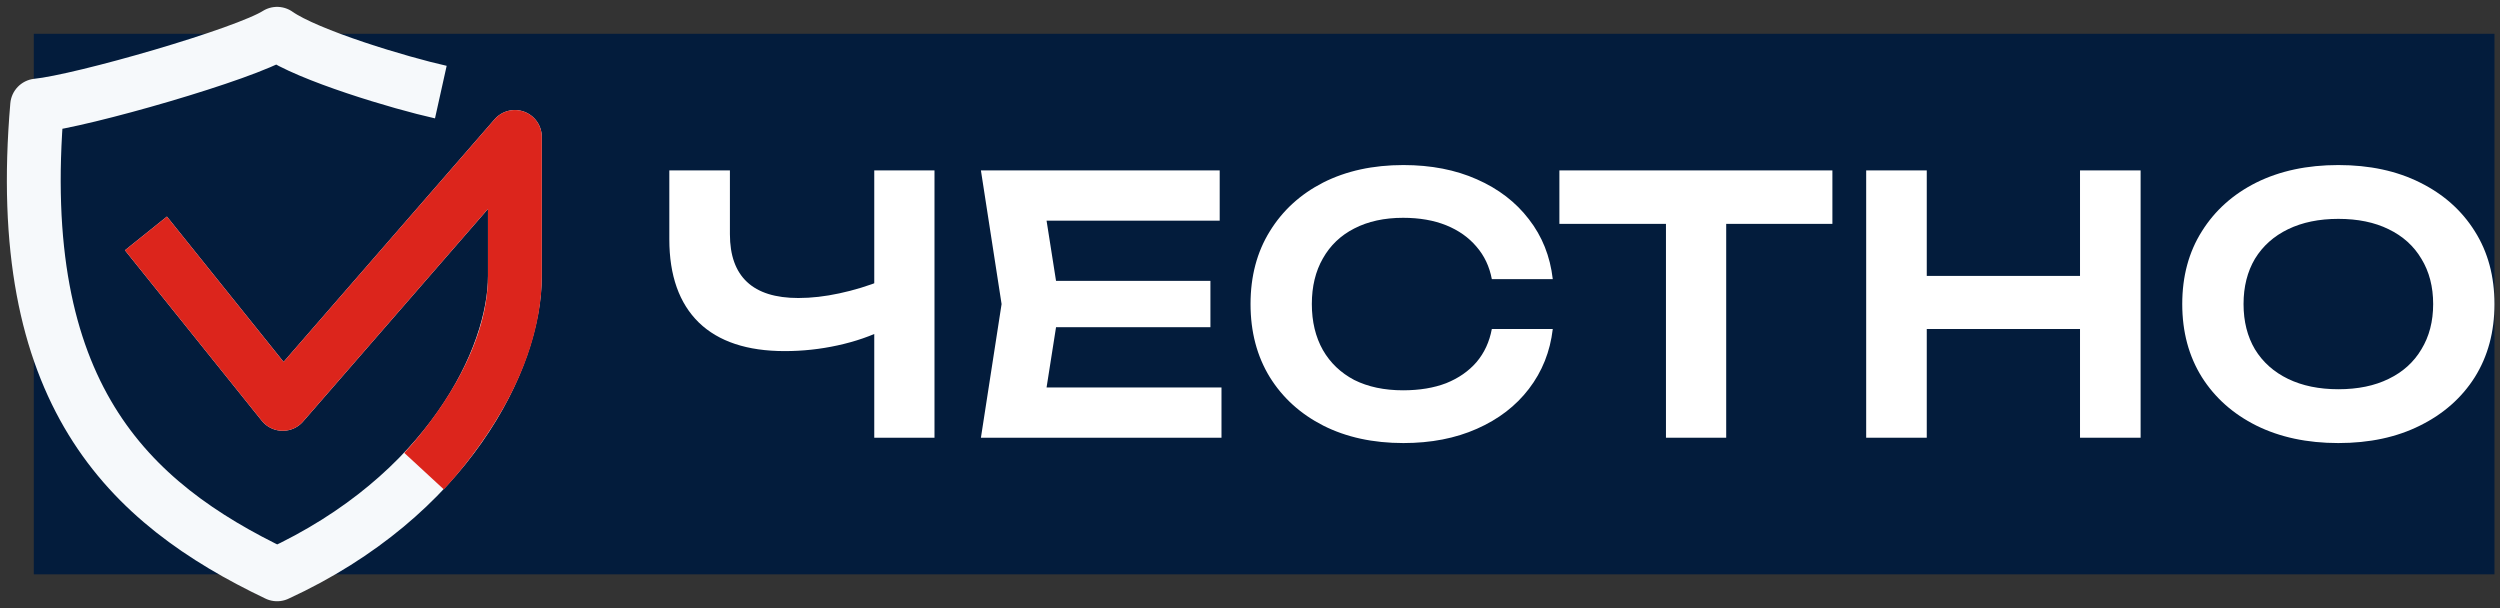
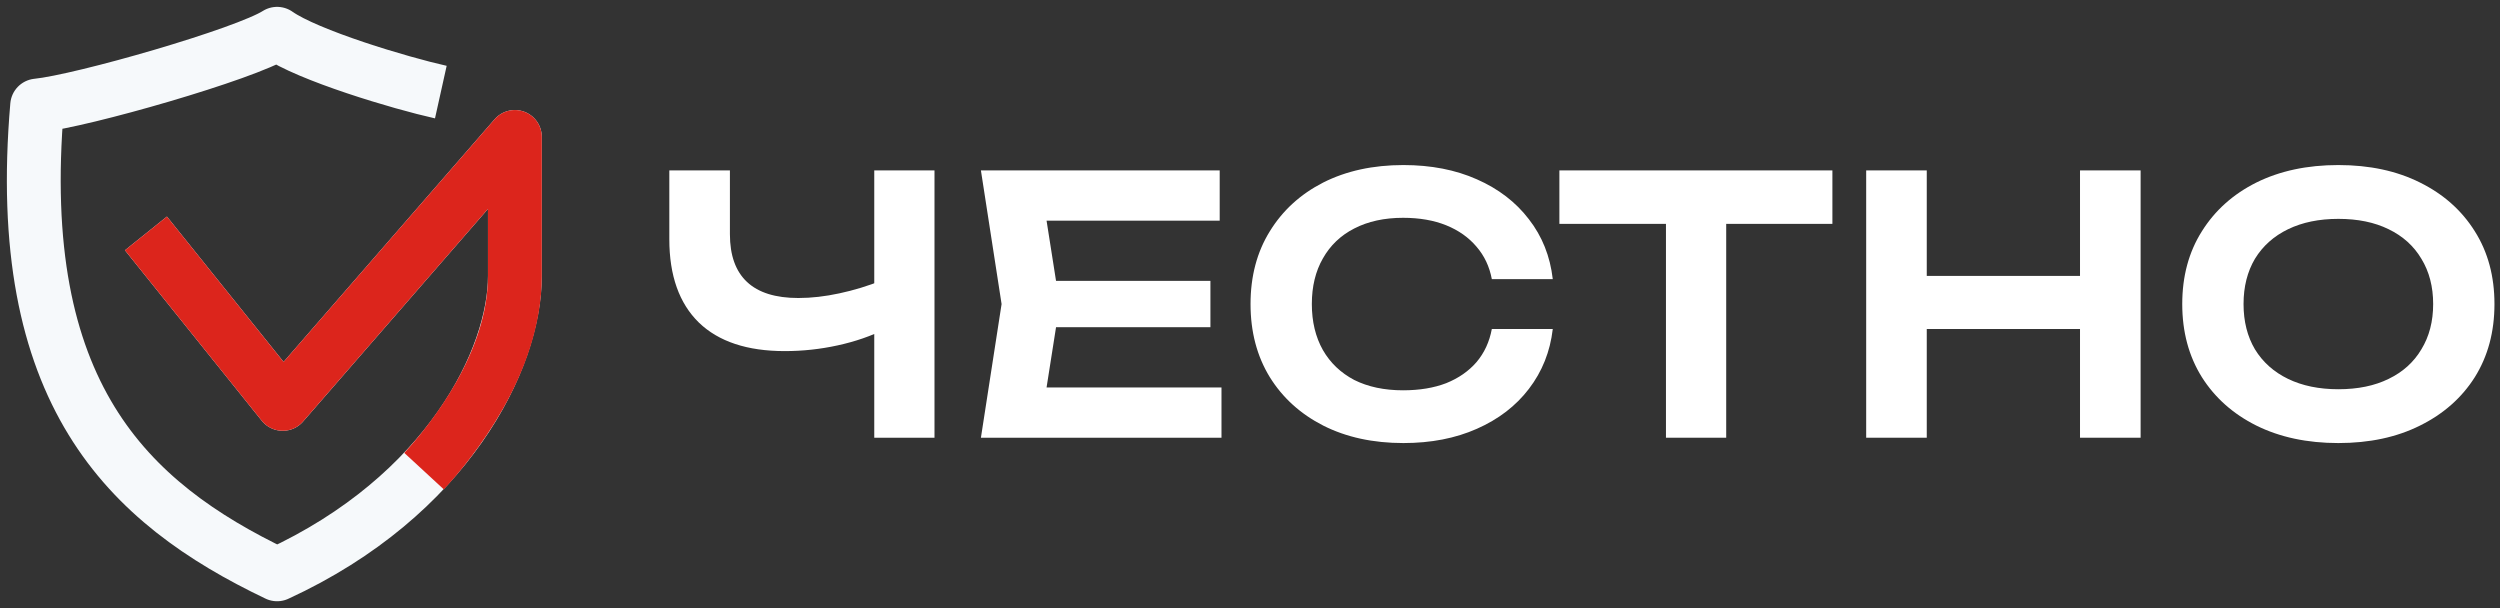
<svg xmlns="http://www.w3.org/2000/svg" width="148" height="36" viewBox="0 0 148 36" fill="none">
  <rect x="0" y="0" width="148" height="36" fill="#333333" stroke="none" />
-   <rect width="145.672" height="32" transform="translate(2 2)" fill="#031C3C" />
  <path d="M26.097 5.452C23.707 4.921 18.21 3.275 16.404 2C14.545 3.195 4.854 5.983 2.199 6.249C0.739 23.245 7.508 29.751 16.404 34C26.496 29.353 30.481 21.253 30.481 16.34V8.108L16.739 23.909L8.639 13.818" stroke="#F6F9FB" stroke-width="3.187" stroke-linejoin="round" />
  <path d="M8.639 13.818L16.738 23.909L30.481 8.108V16.34C30.481 21.519 26.697 26.166 25.104 27.892" stroke="#DC251C" stroke-width="3.187" stroke-linejoin="round" />
  <path d="M138.43 26.229C136.588 26.229 134.97 25.884 133.578 25.195C132.199 24.506 131.123 23.549 130.349 22.325C129.576 21.087 129.189 19.646 129.189 18C129.189 16.354 129.576 14.92 130.349 13.696C131.123 12.458 132.199 11.495 133.578 10.805C134.97 10.116 136.588 9.771 138.43 9.771C140.273 9.771 141.883 10.116 143.262 10.805C144.654 11.495 145.738 12.458 146.511 13.696C147.285 14.92 147.672 16.354 147.672 18C147.672 19.646 147.285 21.087 146.511 22.325C145.738 23.549 144.654 24.506 143.262 25.195C141.883 25.884 140.273 26.229 138.43 26.229ZM138.43 23.043C139.584 23.043 140.575 22.839 141.405 22.431C142.249 22.023 142.896 21.439 143.346 20.68C143.811 19.92 144.043 19.027 144.043 18C144.043 16.973 143.811 16.08 143.346 15.32C142.896 14.561 142.249 13.977 141.405 13.569C140.575 13.161 139.584 12.957 138.43 12.957C137.291 12.957 136.299 13.161 135.455 13.569C134.611 13.977 133.957 14.561 133.493 15.32C133.043 16.08 132.818 16.973 132.818 18C132.818 19.027 133.043 19.92 133.493 20.68C133.957 21.439 134.611 22.023 135.455 22.431C136.299 22.839 137.291 23.043 138.43 23.043Z" fill="white" />
  <path d="M110.478 10.088H114.064V25.913H110.478V10.088ZM123.137 10.088H126.724V25.913H123.137V10.088ZM112.44 16.334H124.719V19.477H112.44V16.334Z" fill="white" />
  <path d="M98.625 11.692H102.191V25.913H98.625V11.692ZM92.316 10.088H108.478V13.253H92.316V10.088Z" fill="white" />
  <path d="M91.924 19.477C91.769 20.813 91.298 21.995 90.51 23.022C89.736 24.034 88.71 24.822 87.43 25.385C86.164 25.947 84.715 26.229 83.083 26.229C81.283 26.229 79.7 25.884 78.336 25.195C76.986 24.506 75.931 23.549 75.171 22.325C74.412 21.087 74.032 19.646 74.032 18C74.032 16.354 74.412 14.92 75.171 13.696C75.931 12.458 76.986 11.495 78.336 10.805C79.7 10.116 81.283 9.771 83.083 9.771C84.715 9.771 86.164 10.053 87.43 10.615C88.71 11.178 89.736 11.966 90.51 12.979C91.298 13.991 91.769 15.173 91.924 16.523H88.316C88.175 15.778 87.873 15.138 87.408 14.603C86.944 14.055 86.347 13.633 85.615 13.337C84.884 13.042 84.033 12.894 83.062 12.894C81.951 12.894 80.987 13.105 80.171 13.527C79.37 13.935 78.751 14.526 78.315 15.299C77.879 16.059 77.661 16.959 77.661 18C77.661 19.041 77.879 19.948 78.315 20.722C78.751 21.481 79.37 22.072 80.171 22.494C80.987 22.902 81.951 23.106 83.062 23.106C84.033 23.106 84.884 22.965 85.615 22.684C86.347 22.389 86.944 21.974 87.408 21.439C87.873 20.891 88.175 20.236 88.316 19.477H91.924Z" fill="white" />
  <path d="M71.657 16.629V19.372H60.327V16.629H71.657ZM62.733 18L61.678 24.71L60.116 22.938H72.312V25.913H58.07L59.294 18L58.07 10.088H72.206V13.063H60.116L61.678 11.291L62.733 18Z" fill="white" />
  <path d="M46.46 20.785C44.238 20.785 42.543 20.223 41.375 19.098C40.208 17.958 39.624 16.313 39.624 14.161V10.088H43.211V13.865C43.211 15.117 43.548 16.059 44.224 16.692C44.899 17.325 45.911 17.642 47.262 17.642C48.035 17.642 48.844 17.55 49.688 17.367C50.546 17.185 51.397 16.924 52.241 16.587L52.452 19.456C51.58 19.892 50.624 20.223 49.583 20.448C48.556 20.673 47.515 20.785 46.46 20.785ZM51.756 25.913V10.088H55.322V25.913H51.756Z" fill="white" />
</svg>